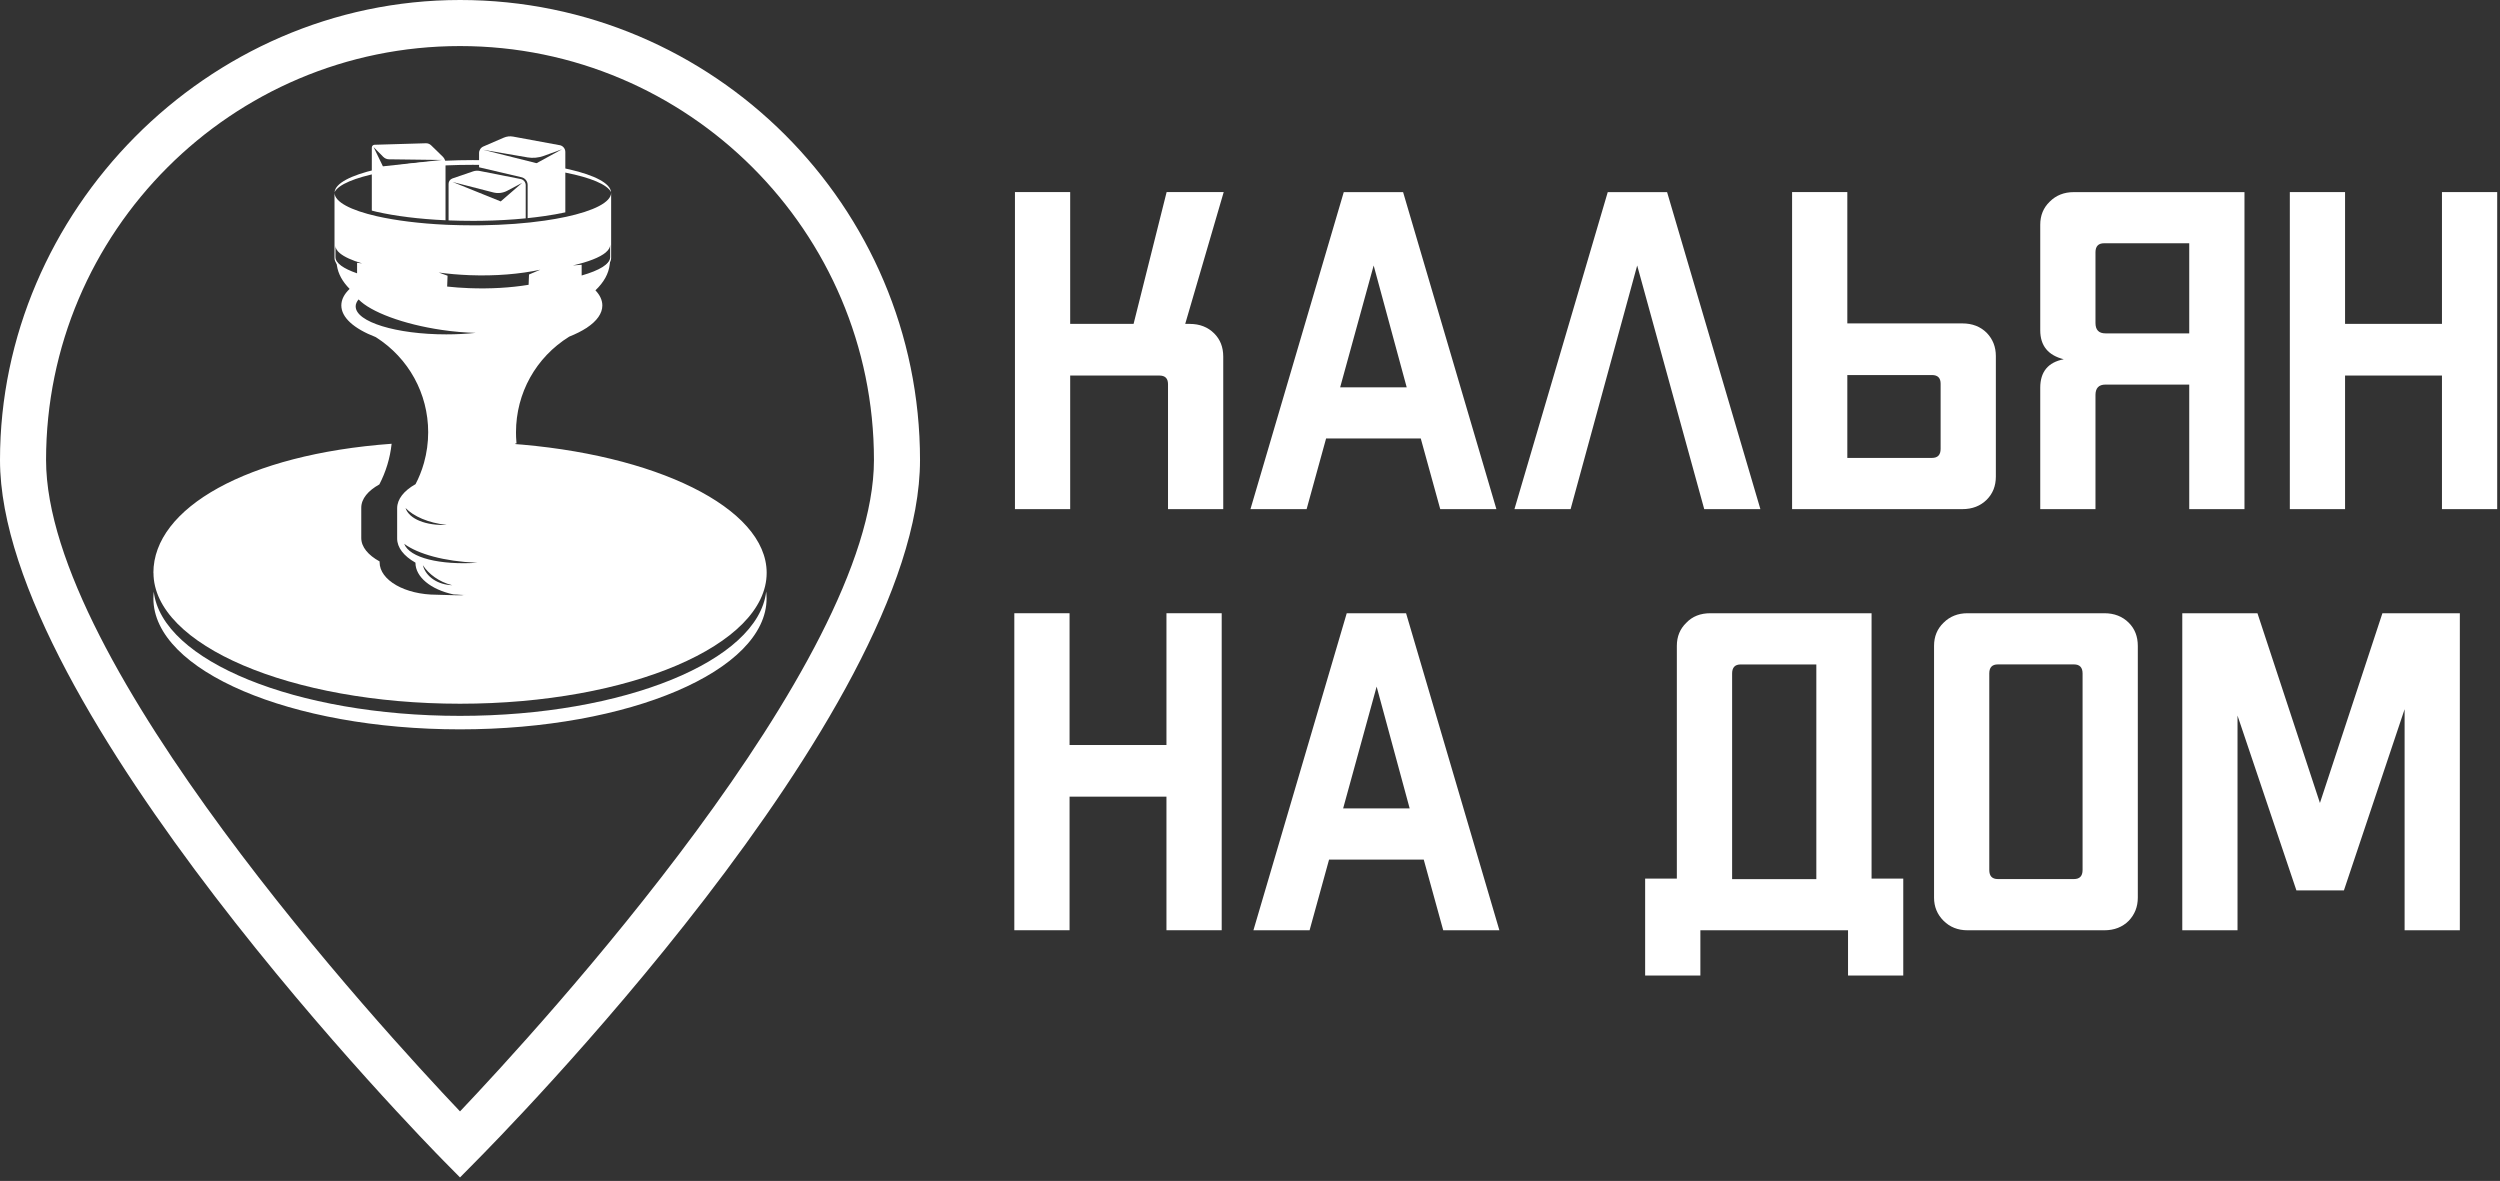
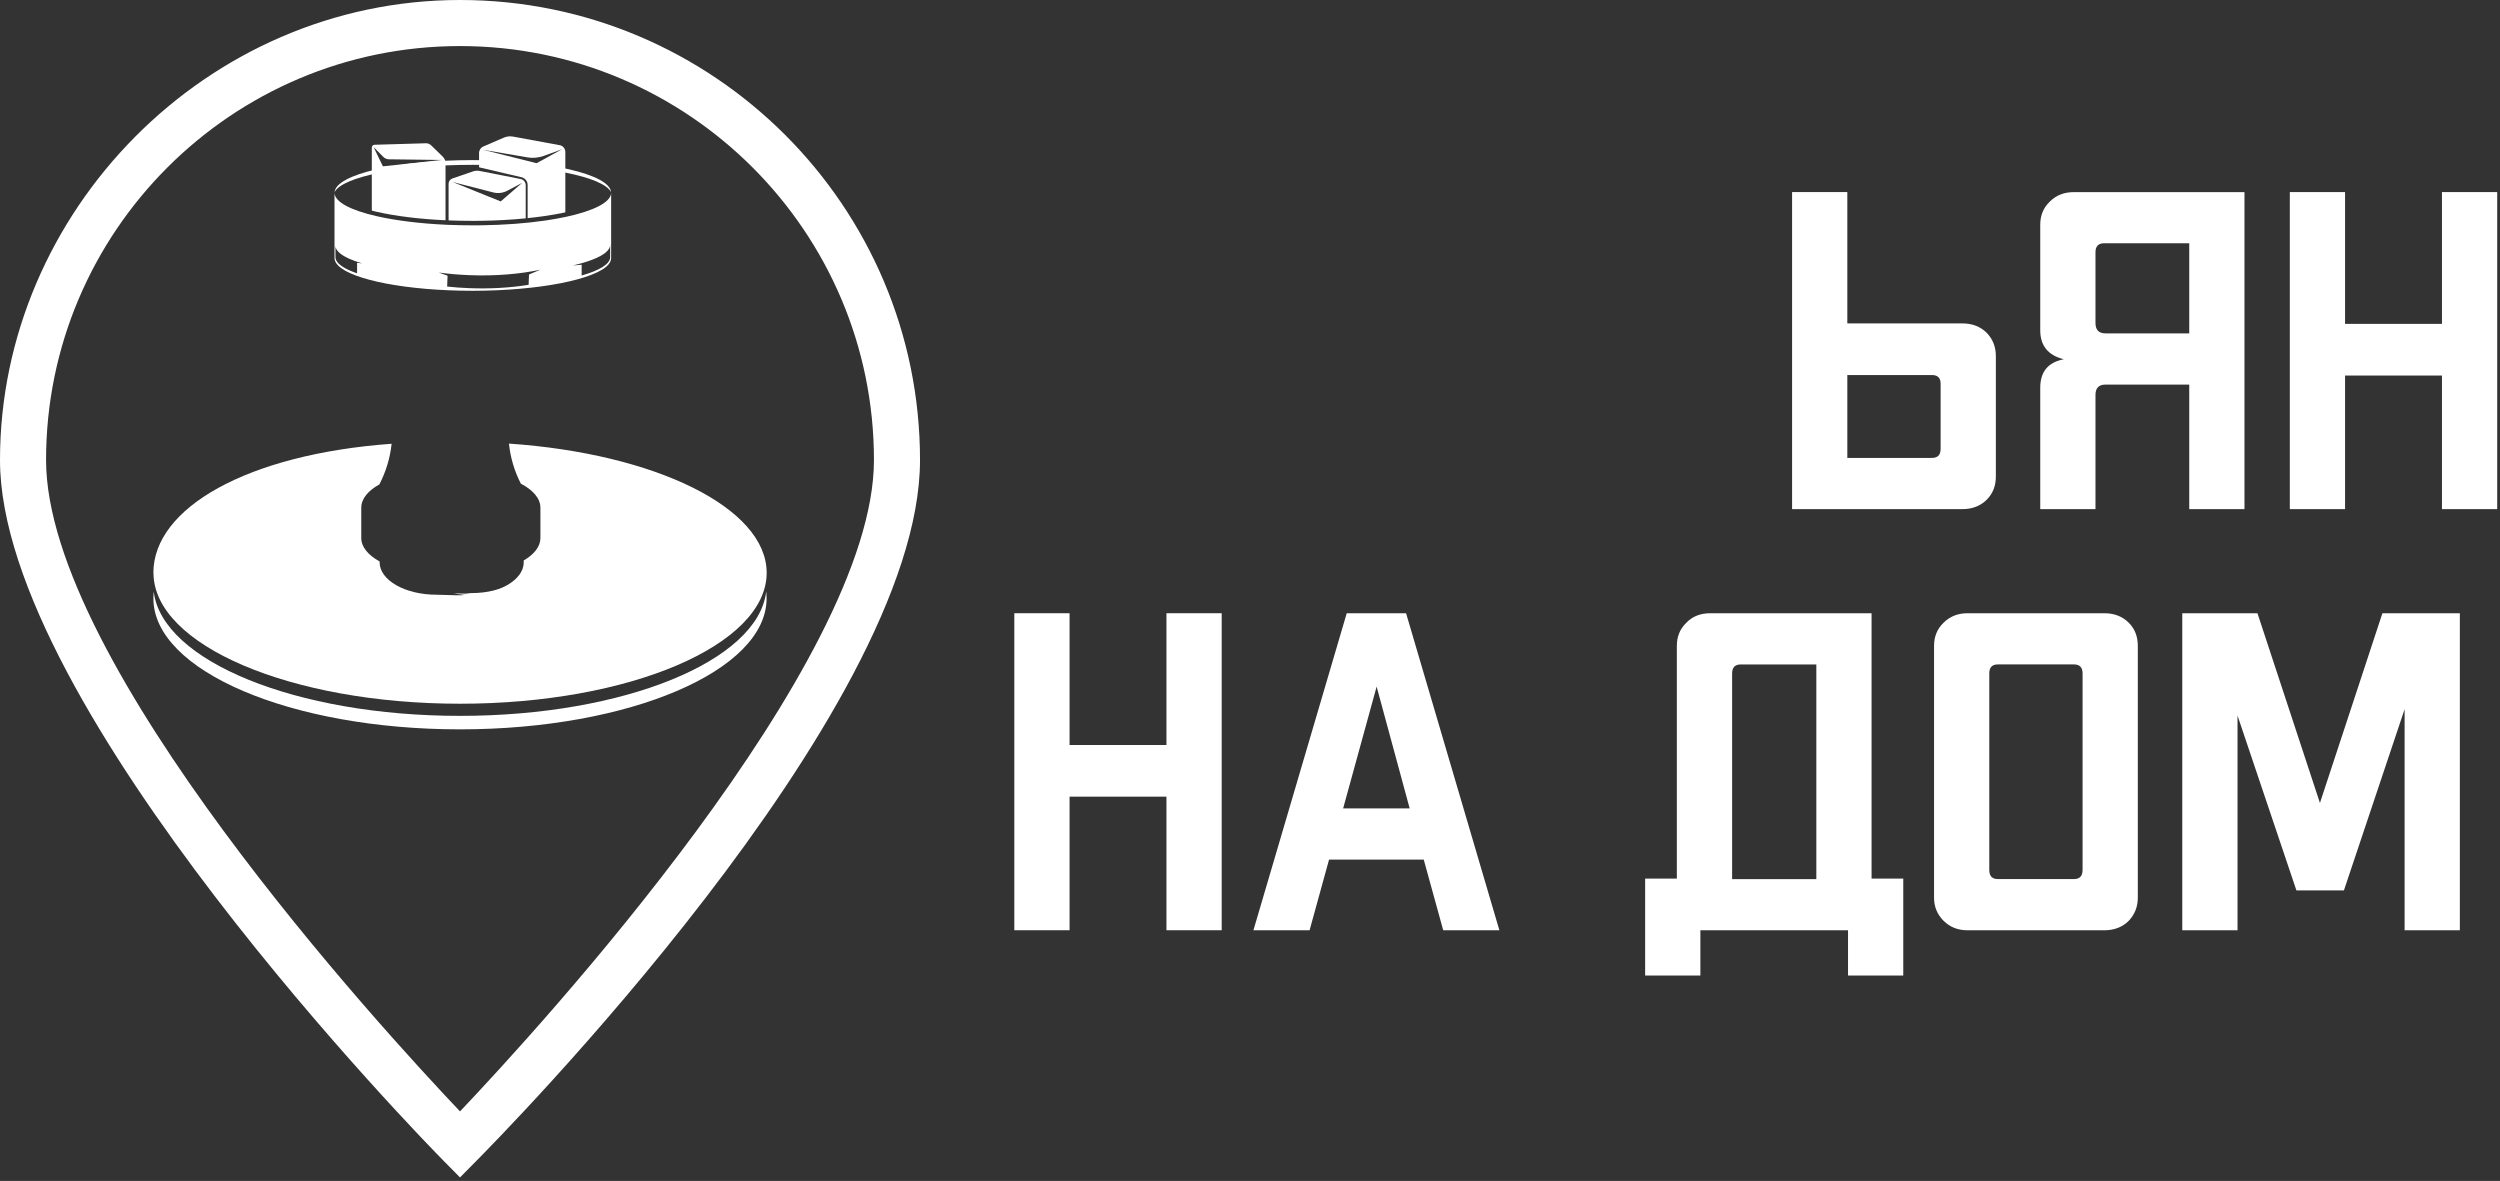
<svg xmlns="http://www.w3.org/2000/svg" width="597" height="282" viewBox="0 0 597 282" fill="none">
  <rect x="0" y="0" width="597" height="282" fill="#333333" stroke="none" />
-   <path d="M284.11 77.35C286.49 77.35 288.44 78.11 289.95 79.62C291.39 81.06 292.11 82.9 292.11 85.14V121.58H278.92V91.73C278.92 90.36 278.23 89.68 276.86 89.68H255.56V121.58H242.37V45.87H255.56V77.34H270.7L278.59 45.87H292.22L283.03 77.34H284.11V77.35Z" fill="white" />
-   <path d="M339.27 104.71H316.67L312.02 121.58H298.61L320.89 45.88H335.06L357.34 121.58H343.93L339.28 104.71H339.27ZM335.92 92.49L328.03 63.4L320.03 92.49H335.93H335.92Z" fill="white" />
-   <path d="M361.65 121.58L383.93 45.88H398.1L420.38 121.58H406.97L390.96 63.4L375.06 121.58H361.65Z" fill="white" />
  <path d="M441.14 45.87V77.23H468.61C470.99 77.23 472.94 77.99 474.45 79.5C475.89 81.01 476.61 82.85 476.61 85.02V113.79C476.61 116.03 475.89 117.86 474.45 119.31C472.94 120.82 470.99 121.58 468.61 121.58H427.95V45.87H441.14ZM463.42 91.62C463.42 90.25 462.73 89.56 461.36 89.56H441.14V109.35H461.36C462.73 109.35 463.42 108.63 463.42 107.19V91.62Z" fill="white" />
  <path d="M535.98 45.87V121.58H522.79V91.84H502.78C501.19 91.84 500.4 92.67 500.4 94.33V121.58H487.21V92.6C487.21 88.78 489.08 86.51 492.83 85.79C489.08 84.85 487.21 82.55 487.21 78.87V53.67C487.21 51.44 487.97 49.6 489.48 48.15C490.99 46.64 492.9 45.88 495.21 45.88H535.98V45.87ZM500.4 77.12C500.4 78.78 501.19 79.61 502.78 79.61H522.79V58.09H502.46C501.09 58.09 500.4 58.81 500.4 60.25V77.12Z" fill="white" />
  <path d="M596.33 45.87V121.58H583.14V89.68H560V121.58H546.81V45.87H560V77.34H583.14V45.87H596.33Z" fill="white" />
  <path d="M291.74 146.44V222.14H278.55V190.24H255.41V222.14H242.22V146.44H255.41V177.91H278.55V146.44H291.74Z" fill="white" />
  <path d="M339.98 205.27H317.38L312.73 222.14H299.32L321.6 146.44H335.77L358.05 222.14H344.64L339.99 205.27H339.98ZM336.63 193.05L328.74 163.96L320.74 193.05H336.64H336.63Z" fill="white" />
  <path d="M400.43 209.82V154.23C400.43 152 401.19 150.16 402.7 148.71C404.14 147.2 406.05 146.44 408.43 146.44H446.93V209.81H454.5V232.95H441.31V222.14H406.05V232.95H392.86V209.81H400.43V209.82ZM413.62 209.93H433.74V158.67H415.68C414.31 158.67 413.63 159.39 413.63 160.83V209.93H413.62Z" fill="white" />
  <path d="M502.51 146.44C504.89 146.44 506.84 147.2 508.35 148.71C509.79 150.15 510.51 151.99 510.51 154.23V214.36C510.51 216.52 509.79 218.36 508.35 219.88C506.84 221.39 504.89 222.15 502.51 222.15H469.85C467.54 222.15 465.63 221.39 464.12 219.88C462.61 218.37 461.85 216.53 461.85 214.36V154.23C461.85 152 462.61 150.16 464.12 148.71C465.63 147.2 467.54 146.44 469.85 146.44H502.51ZM497.32 160.82C497.32 159.38 496.63 158.66 495.26 158.66H477.09C475.72 158.66 475.04 159.38 475.04 160.82V207.76C475.04 209.2 475.72 209.92 477.09 209.92H495.26C496.63 209.92 497.32 209.2 497.32 207.76V160.82Z" fill="white" />
  <path d="M587.41 222.14H574.22V169.36L559.73 212.62H548.38L534.32 170.88V222.14H521.13V146.44H539.08L554 191.75L568.92 146.44H587.41V222.14Z" fill="white" />
  <path d="M109.85 281.17L105.93 277.2C101.6 272.81 0 169.06 0 109.85C0 50.64 49.28 0 109.85 0C170.42 0 219.7 49.28 219.7 109.85C219.7 170.42 118.09 272.81 113.77 277.2L109.85 281.17ZM109.85 11C55.34 11 11 55.34 11 109.85C11 158.38 91.04 245.58 109.85 265.4C128.66 245.58 208.7 158.38 208.7 109.85C208.7 55.35 164.36 11 109.85 11Z" fill="white" />
  <path d="M36.63 136.78C36.63 121.32 59 108.48 93.52 105.97C93.15 109.44 92.13 112.72 90.59 115.68C87.9 117.17 86.27 119.11 86.27 121.24C86.27 121.32 86.27 121.41 86.27 121.49V128.35C86.27 128.35 86.27 128.44 86.27 128.48C86.27 130.62 87.92 132.57 90.65 134.07C90.65 134.14 90.65 134.2 90.65 134.27C90.65 138.55 96.73 142.02 104.23 142.02C104.8 142.02 109.27 142.19 109.82 142.15C110.37 142.19 110.93 142.02 111.49 142.02C118.99 142.02 125.07 138.55 125.07 134.27C125.07 134.13 125.07 133.99 125.05 133.85C127.55 132.39 129.05 130.52 129.05 128.48C129.05 128.44 129.05 128.39 129.05 128.35V121.49C129.05 121.41 129.05 121.32 129.05 121.24C129.05 119.02 127.28 117.01 124.38 115.5C122.88 112.58 121.89 109.35 121.54 105.93C156.43 108.32 183.08 121.23 183.08 136.79C183.08 154.05 150.3 168.05 109.86 168.05C69.42 168.05 36.65 154.05 36.65 136.79L36.63 136.78Z" fill="white" />
  <path d="M182.97 141.3C183.03 141.83 183.06 142.37 183.06 142.91C183.06 160.17 150.28 174.17 109.84 174.17C69.4 174.17 36.63 160.17 36.63 142.91C36.63 142.37 36.66 141.83 36.72 141.3C38.68 157.82 70.67 170.95 109.84 170.95C149.01 170.95 181 157.82 182.96 141.3H182.97Z" fill="white" />
  <path d="M145.92 45.88C144.08 42.21 130 39.36 112.91 39.36C95.82 39.36 81.74 42.21 79.9 45.88C80.25 41.64 94.9 38.23 112.91 38.23C130.92 38.23 145.57 41.64 145.92 45.88Z" fill="white" />
  <path d="M135.11 51.79C133.54 52.13 131.84 52.43 130.02 52.69C125.59 53.33 120.48 53.72 115.01 53.8C114.32 53.8 113.61 53.81 112.91 53.81C110.98 53.81 109.08 53.77 107.24 53.7C106.99 53.69 106.75 53.68 106.5 53.67C100.17 53.38 94.49 52.65 90.01 51.64C83.76 50.22 79.88 48.22 79.88 46.01V61.63C79.88 62.09 80.05 62.54 80.38 62.98C80.48 63.11 80.59 63.25 80.72 63.38C84.09 66.85 97.22 69.44 112.91 69.44C128.6 69.44 142.41 66.72 145.34 63.11C145.48 62.94 145.59 62.77 145.68 62.6C145.85 62.28 145.94 61.96 145.94 61.63V46.01C145.94 48.3 141.77 50.36 135.12 51.79H135.11ZM144.65 60.28C145 59.98 145.27 59.68 145.45 59.37C145.62 59.07 145.71 58.77 145.71 58.46V61.4C145.71 63.05 143.17 64.57 138.9 65.79V63.22L136.81 63.39C140.51 62.53 143.24 61.47 144.65 60.29V60.28ZM112.13 65.71C118.33 65.95 124.13 65.45 129.02 64.41L126.33 65.55L126.23 68.01C121.95 68.71 117.11 69.01 112 68.81C110.22 68.74 108.48 68.62 106.78 68.43L106.88 65.84L104.77 65.08C107.12 65.4 109.58 65.61 112.11 65.71H112.13ZM80.1 58.65C80.1 58.96 80.19 59.26 80.36 59.56C80.54 59.87 80.81 60.17 81.17 60.47C82.23 61.36 84.05 62.18 86.48 62.9C85.88 62.83 85.27 62.76 85.27 62.76V65.27C82.01 64.15 80.11 62.82 80.11 61.4V58.64L80.1 58.65Z" fill="white" />
-   <path d="M145.12 62.93C142.19 66.54 128.65 69.16 112.91 69.16C97.17 69.16 84.28 66.65 80.93 63.19L80.33 62.57L80.39 62.99L80.46 63.43C80.75 65.37 81.76 67.24 83.49 68.99C82.17 70.25 81.51 71.57 81.51 72.94C81.51 75.77 84.42 78.45 89.7 80.49L89.74 80.53H89.77C97.58 85.5 102.25 93.98 102.25 103.23C102.25 105.7 101.91 108.16 101.25 110.52C100.99 111.45 100.68 112.36 100.33 113.23C100.01 114.04 99.64 114.84 99.23 115.62C96.41 117.2 94.85 119.23 94.84 121.35V128.61C94.84 130.74 96.39 132.77 99.21 134.36V134.4C99.21 137.76 102.85 140.79 108.27 141.94L108.8 141.97C109.5 142.01 110.27 142.05 110.71 142.05C110.75 142.05 110.79 142.05 110.82 142.05C110.82 142.05 110.89 142.05 110.92 142.05C110.93 142.05 110.94 142.05 110.95 142.05C111.18 142.06 111.42 142.05 111.64 142.01C111.71 142.01 111.78 141.99 111.85 141.98C112.1 141.95 112.34 141.91 112.58 141.91C113.05 141.91 113.51 141.9 113.96 141.87H113.97C120.96 141.46 126.44 138.03 126.44 133.88C126.44 133.79 126.44 133.7 126.44 133.62C128.95 132.11 130.36 130.21 130.43 128.24V121.01C130.43 120.96 130.43 120.91 130.43 120.86C130.43 120.5 130.39 120.14 130.3 119.79C130.12 119.04 129.74 118.32 129.18 117.62L129.16 117.6C128.39 116.81 127.37 116.07 126.14 115.43C126.09 115.33 126.04 115.24 125.99 115.14L125.95 115.06L125.87 115.02C125.81 114.98 125.74 114.95 125.68 114.92C125.43 114.44 125.2 113.95 124.99 113.47C124.66 112.72 124.36 111.94 124.1 111.15C124.1 111.15 124.1 111.14 124.1 111.13C124.06 111 124.02 110.87 123.98 110.74C123.5 109.21 123.16 107.64 122.97 106.04C122.97 105.98 122.96 105.92 122.95 105.86C122.97 105.86 123 105.86 123.02 105.86H123.07L123.35 105.89L123.32 105.56C123.25 104.8 123.22 104.02 123.22 103.24C123.22 93.88 127.97 85.34 135.93 80.39C137.53 79.75 138.92 79.05 140.06 78.31H140.09L140.15 78.25C142.56 76.65 143.84 74.82 143.84 72.95C143.84 71.7 143.29 70.49 142.19 69.33C144.21 67.41 145.36 65.33 145.6 63.15L145.66 62.61L145.7 62.2L145.1 62.94L145.12 62.93ZM84.93 73.19C84.93 72.61 85.17 72.04 85.63 71.5C88.48 74.47 96.25 77.43 105.52 78.79C108.37 79.21 111.1 79.43 113.61 79.49C111.4 79.72 109.03 79.85 106.57 79.85C94.62 79.85 84.94 76.87 84.94 73.19H84.93ZM106.51 125.32C106.58 125.32 106.66 125.33 106.74 125.34C101.78 125.57 97.7 123.97 96.84 121.31C98.74 123.3 102.32 124.88 106.51 125.32ZM100.98 134.97C102.38 137.13 104.93 138.98 107.86 139.71C107.91 139.72 107.97 139.73 108.02 139.75C104.58 139.66 101.68 137.74 100.98 134.97ZM96.52 129.86C99.77 132.29 106.12 134.07 113.72 134.37C113.86 134.37 113.99 134.37 114.13 134.38C105.05 134.99 97.78 133.2 96.52 129.86Z" fill="white" />
-   <path d="M123.72 110.81C123.19 109.12 122.82 107.36 122.64 105.55C122.78 105.55 122.92 105.57 123.05 105.58C123.2 107.39 123.54 109.15 124.03 110.84C124.31 111.78 124.63 112.7 125 113.6C125.23 114.17 125.49 114.72 125.76 115.27C125.67 115.22 125.58 115.17 125.49 115.12C125.23 114.61 124.99 114.1 124.76 113.58C124.37 112.68 124.02 111.76 123.73 110.82L123.72 110.81Z" fill="white" />
  <path d="M130.61 121.62V128.48C130.61 128.48 130.61 128.57 130.61 128.61C130.61 130.65 129.11 132.52 126.61 133.98C126.62 134.12 126.63 134.26 126.63 134.4C126.63 138.68 120.55 142.15 113.05 142.15C111.38 142.15 109.78 141.98 108.31 141.66C109.2 141.71 110.52 141.79 110.92 141.76C111.47 141.8 112.03 141.63 112.59 141.63C120.09 141.63 126.17 138.16 126.17 133.88C126.17 133.74 126.17 133.6 126.15 133.46C128.65 132 130.15 130.13 130.15 128.09C130.15 128.05 130.15 128 130.15 127.96V121.1C130.15 121.02 130.15 120.93 130.15 120.85C130.15 119.77 129.73 118.74 128.96 117.79C130.02 118.88 130.61 120.09 130.61 121.37C130.61 121.45 130.61 121.54 130.61 121.62Z" fill="white" />
  <path d="M106.31 38.38C106.29 38.32 106.27 38.26 106.25 38.2C106.14 37.9 105.96 37.62 105.72 37.39L105.64 37.32L102.95 34.7C102.61 34.37 102.16 34.2 101.7 34.21L89.44 34.57C89.08 34.57 88.79 34.88 88.79 35.24V50.29L89.9 50.57C94.37 51.59 100.05 52.31 106.39 52.6V38.97C106.39 38.77 106.36 38.57 106.31 38.38ZM91.55 37.48C91.9 37.83 92.37 38.03 92.87 38.04L105.51 38.2L91.44 39.72L89.21 35.12L91.55 37.49V37.48Z" fill="white" />
  <path d="M124.33 42.75L114.53 40.82C114.02 40.72 113.49 40.75 112.99 40.92L108.05 42.61C107.49 42.8 107.12 43.32 107.12 43.91V52.63C108.96 52.7 110.85 52.74 112.79 52.74C113.5 52.74 114.2 52.74 114.89 52.73C118.64 52.67 122.23 52.47 125.54 52.14V44.22C125.54 43.5 125.03 42.89 124.33 42.75ZM119.57 48.1L108.06 43.45L117.79 45.95C118.91 46.24 120.11 46.1 121.13 45.55L124.7 43.66L119.57 48.1Z" fill="white" />
  <path d="M133.64 34.67L122.53 32.62C121.78 32.48 121.01 32.57 120.31 32.87L115.43 34.98C114.8 35.25 114.4 35.87 114.4 36.55V39.95L124.55 42.33C125.4 42.53 126 43.29 126 44.16V52.09C127.35 51.95 128.66 51.79 129.91 51.61C131.73 51.35 133.44 51.05 135 50.71V36.29C135 35.49 134.43 34.81 133.65 34.66L133.64 34.67ZM125.9 37.58C127.24 37.81 128.61 37.68 129.88 37.22L134.22 35.64L128.13 38.97L115.33 35.76L125.9 37.57V37.58Z" fill="white" />
</svg>